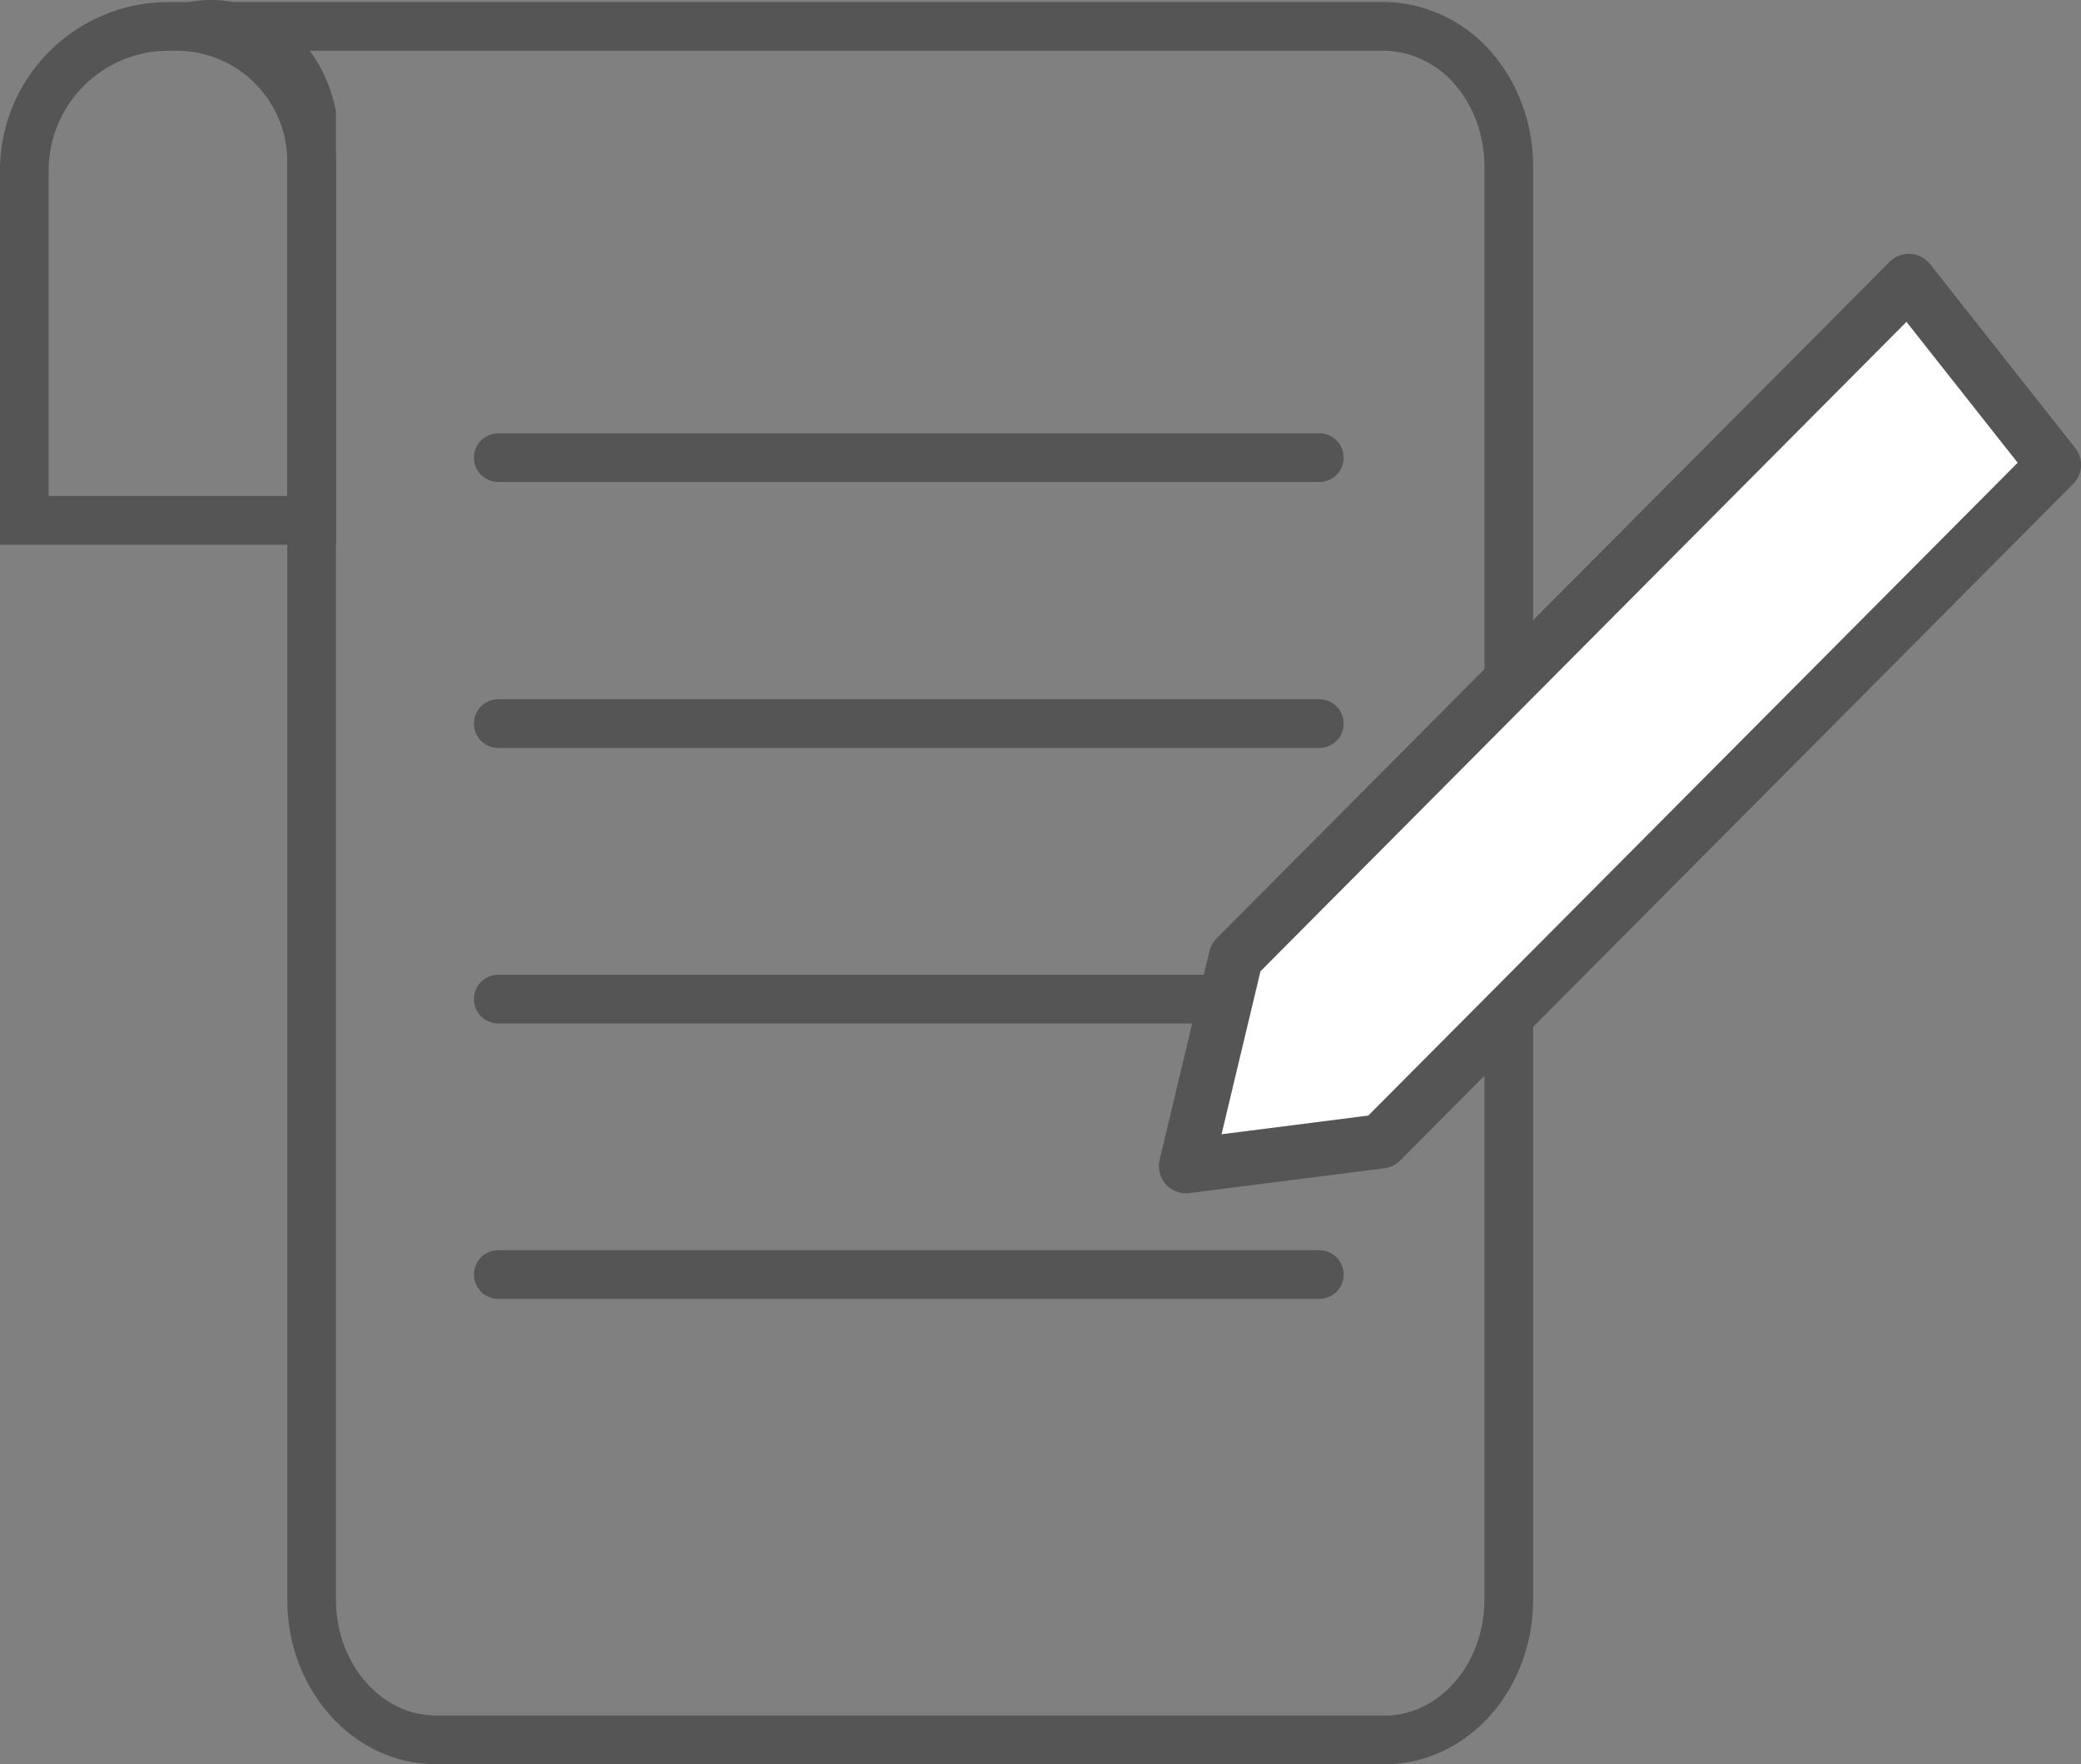
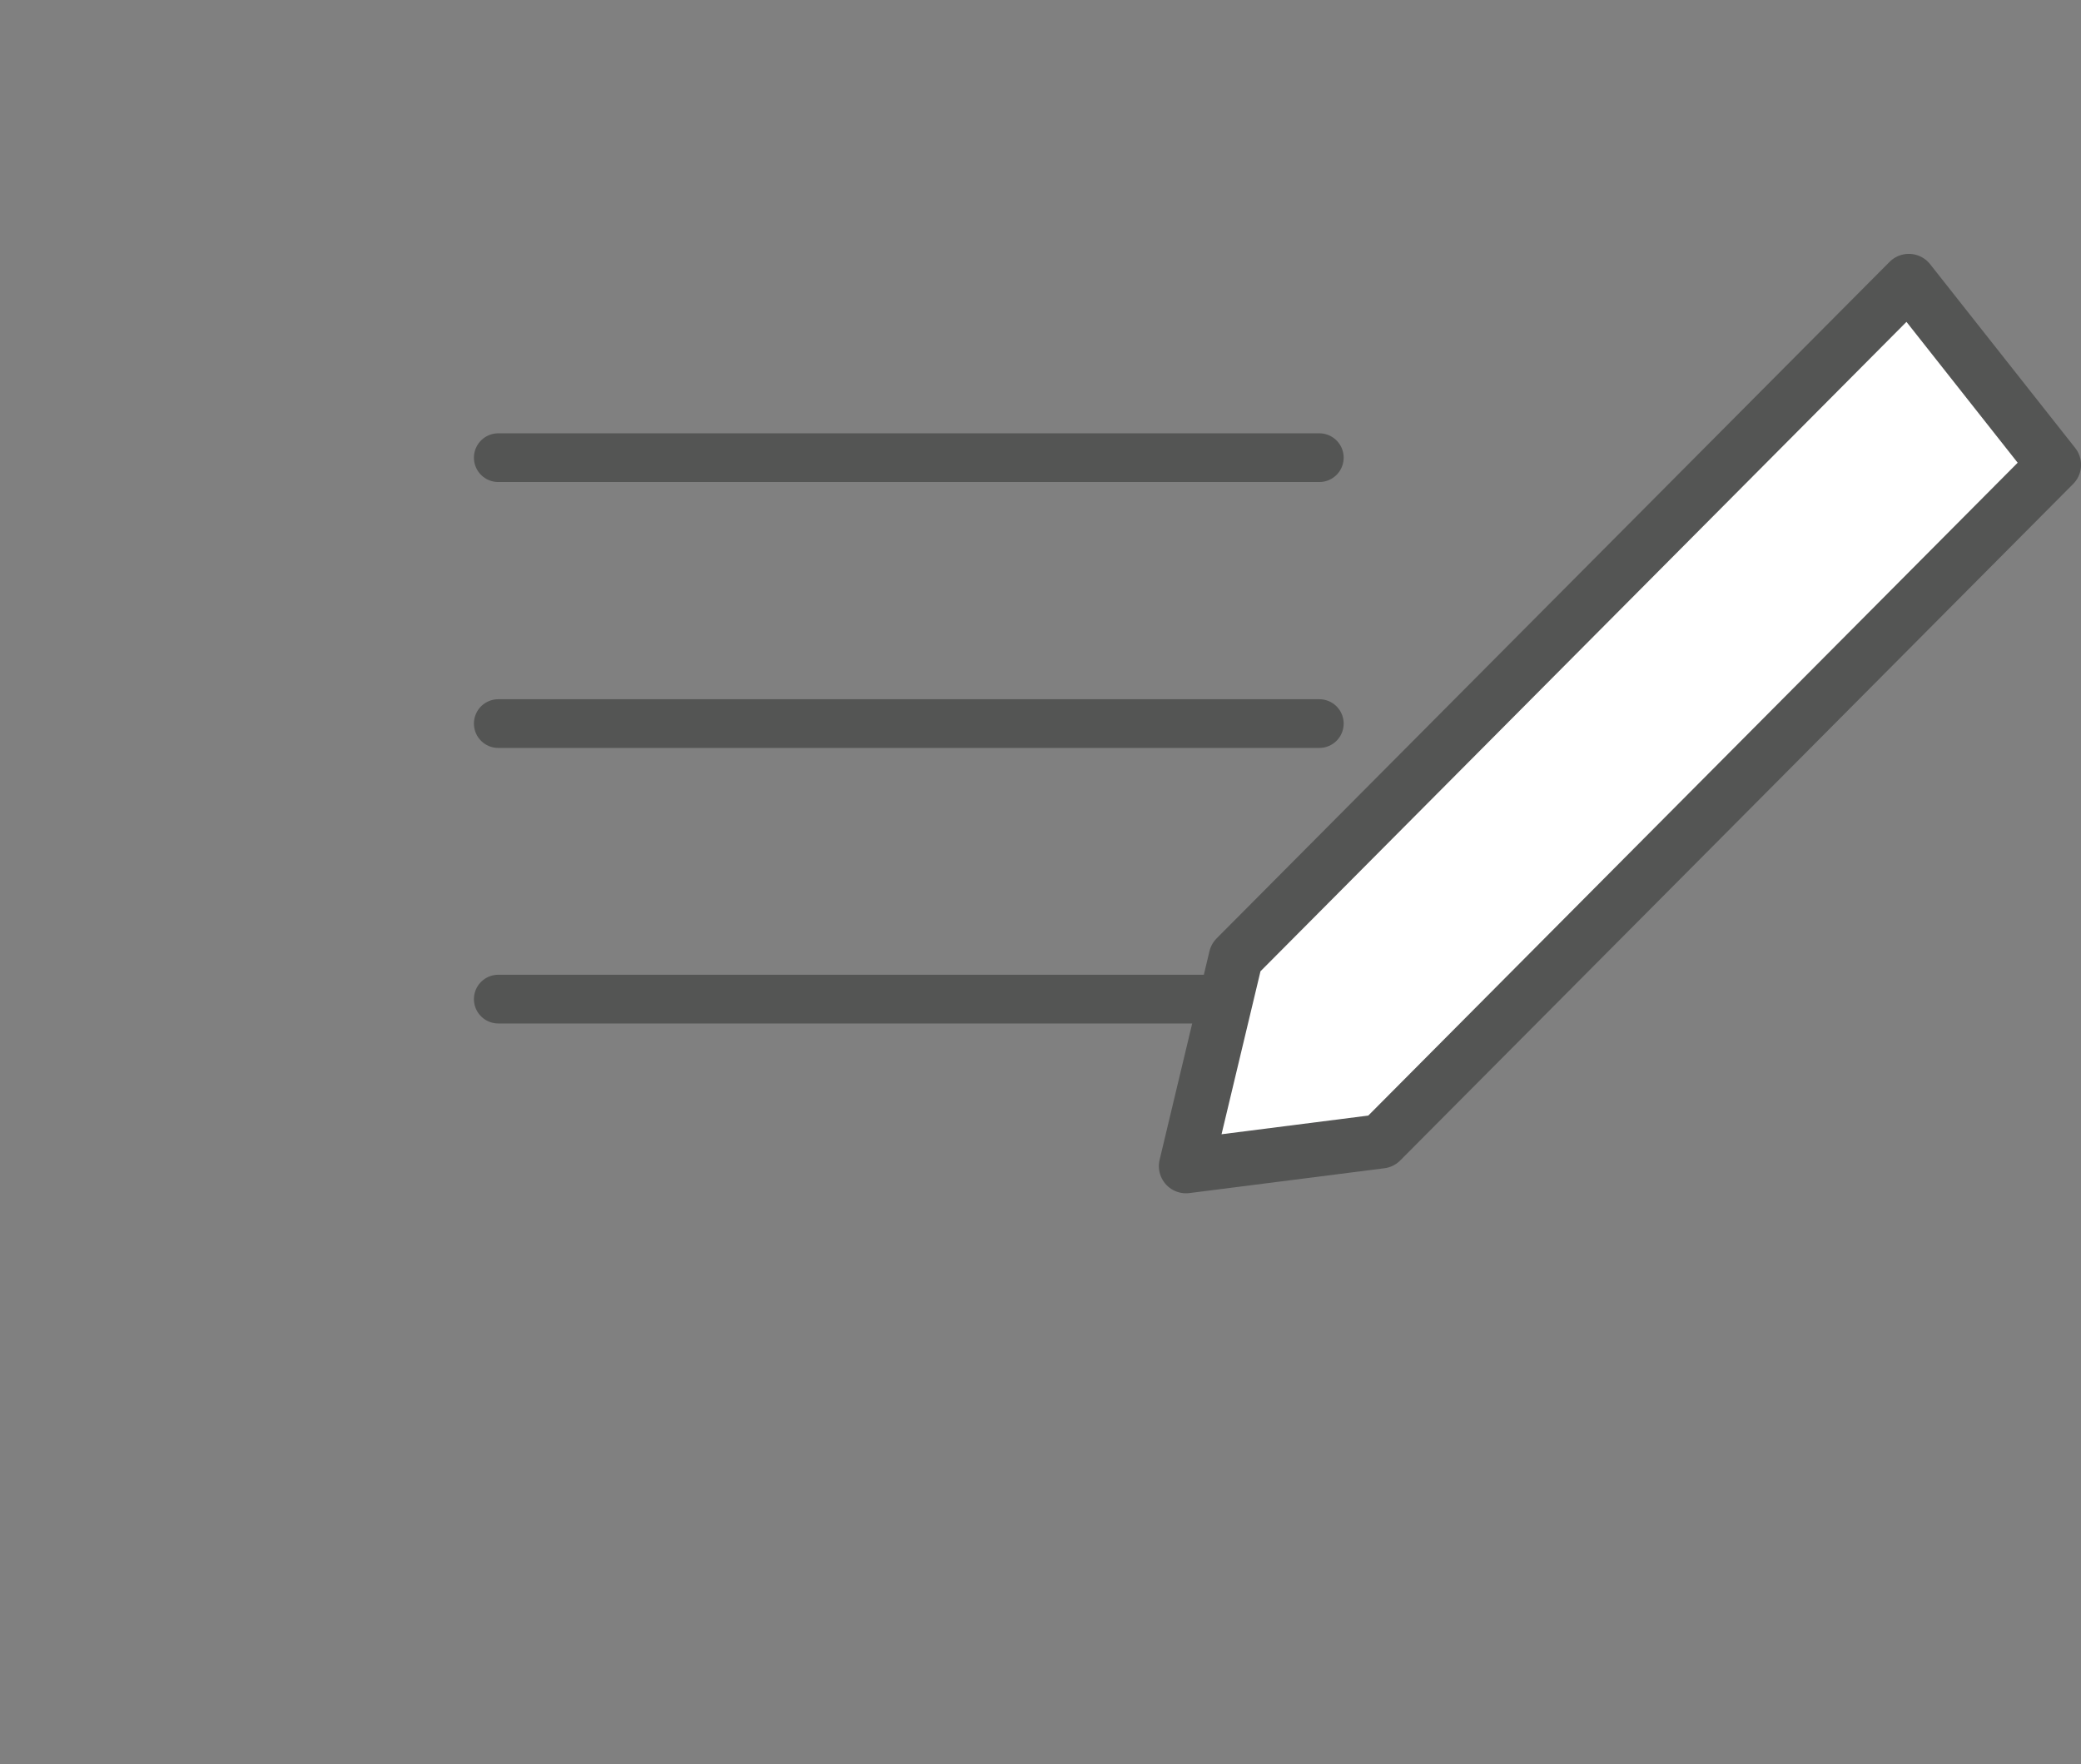
<svg xmlns="http://www.w3.org/2000/svg" id="Layer_2" viewBox="0 0 201.22 170.58">
  <rect x="0" y="0" width="201.22" height="170.58" fill="#808080" stroke="none" />
  <defs>
    <style>.cls-1{fill:#fff;stroke-width:5.25px;}.cls-1,.cls-2{stroke-linecap:round;stroke-linejoin:round;}.cls-1,.cls-2,.cls-3{stroke:#545554;}.cls-2,.cls-3{fill:none;stroke-width:4.71px;}.cls-3{stroke-miterlimit:10;}</style>
  </defs>
  <g id="Layer_1-2">
-     <path class="cls-2" d="m133.87,168.22H42.15c-6.64,0-12.02-6.07-12.02-13.56V10.99c-.17-.84-.97-4.29-3.96-6.65-3.37-2.66-6.98-1.93-7.62-1.79,5.16,0,10.32,0,15.48,0,33.28,0,66.56,0,99.84,0,.8,0,5.06.09,8.5,3.97,2.17,2.45,3.52,5.84,3.52,9.59v138.56c0,7.49-5.38,13.56-12.02,13.56Z" />
-     <path class="cls-3" d="m16.29,2.55h.78c7.21,0,13.06,5.85,13.06,13.06v34.7H2.35V16.49c0-7.69,6.25-13.94,13.94-13.94Z" />
    <path class="cls-2" d="m48.18,44.25h79.39" />
    <path class="cls-2" d="m48.18,69.96h79.39" />
    <path class="cls-2" d="m48.18,96.6h79.39" />
-     <path class="cls-2" d="m48.18,123.23h79.39" />
    <path class="cls-1" d="m119.5,92.58c-1.61,6.72-3.21,13.45-4.82,20.17,6.28-.8,12.57-1.6,18.85-2.4,21.69-21.8,43.38-43.61,65.07-65.41l-14.03-17.77-65.07,65.41Z" />
  </g>
</svg>